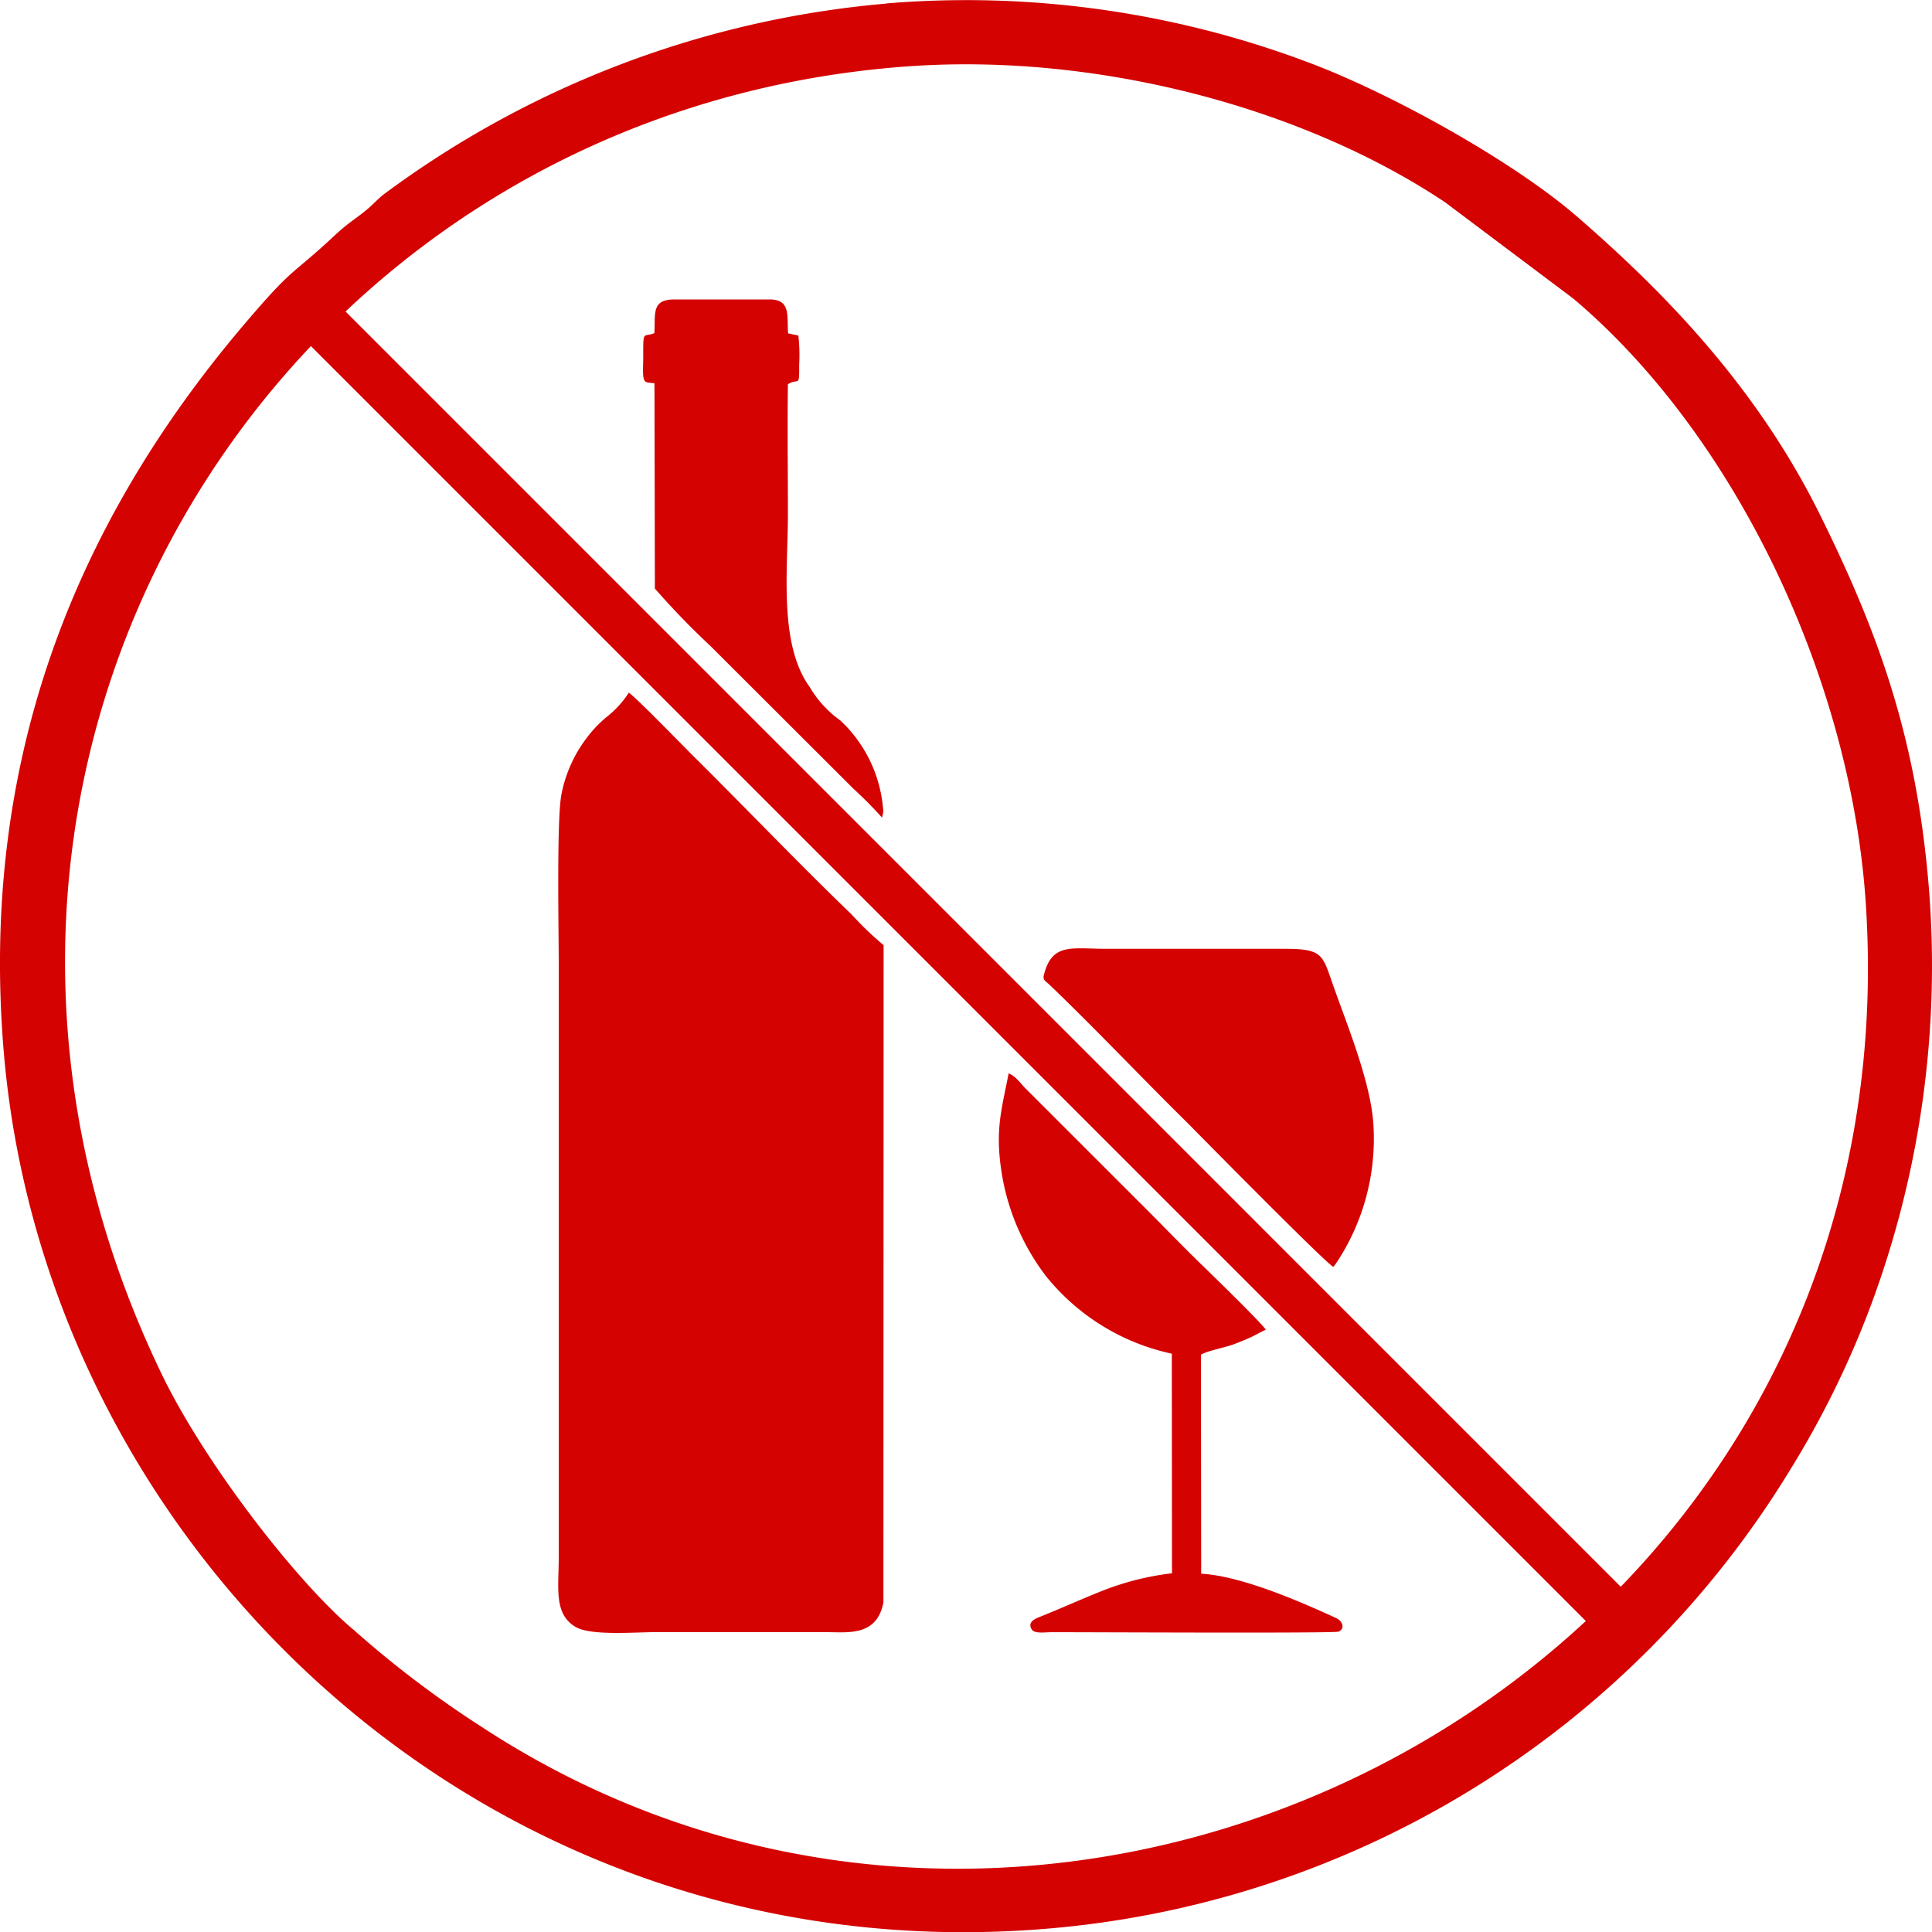
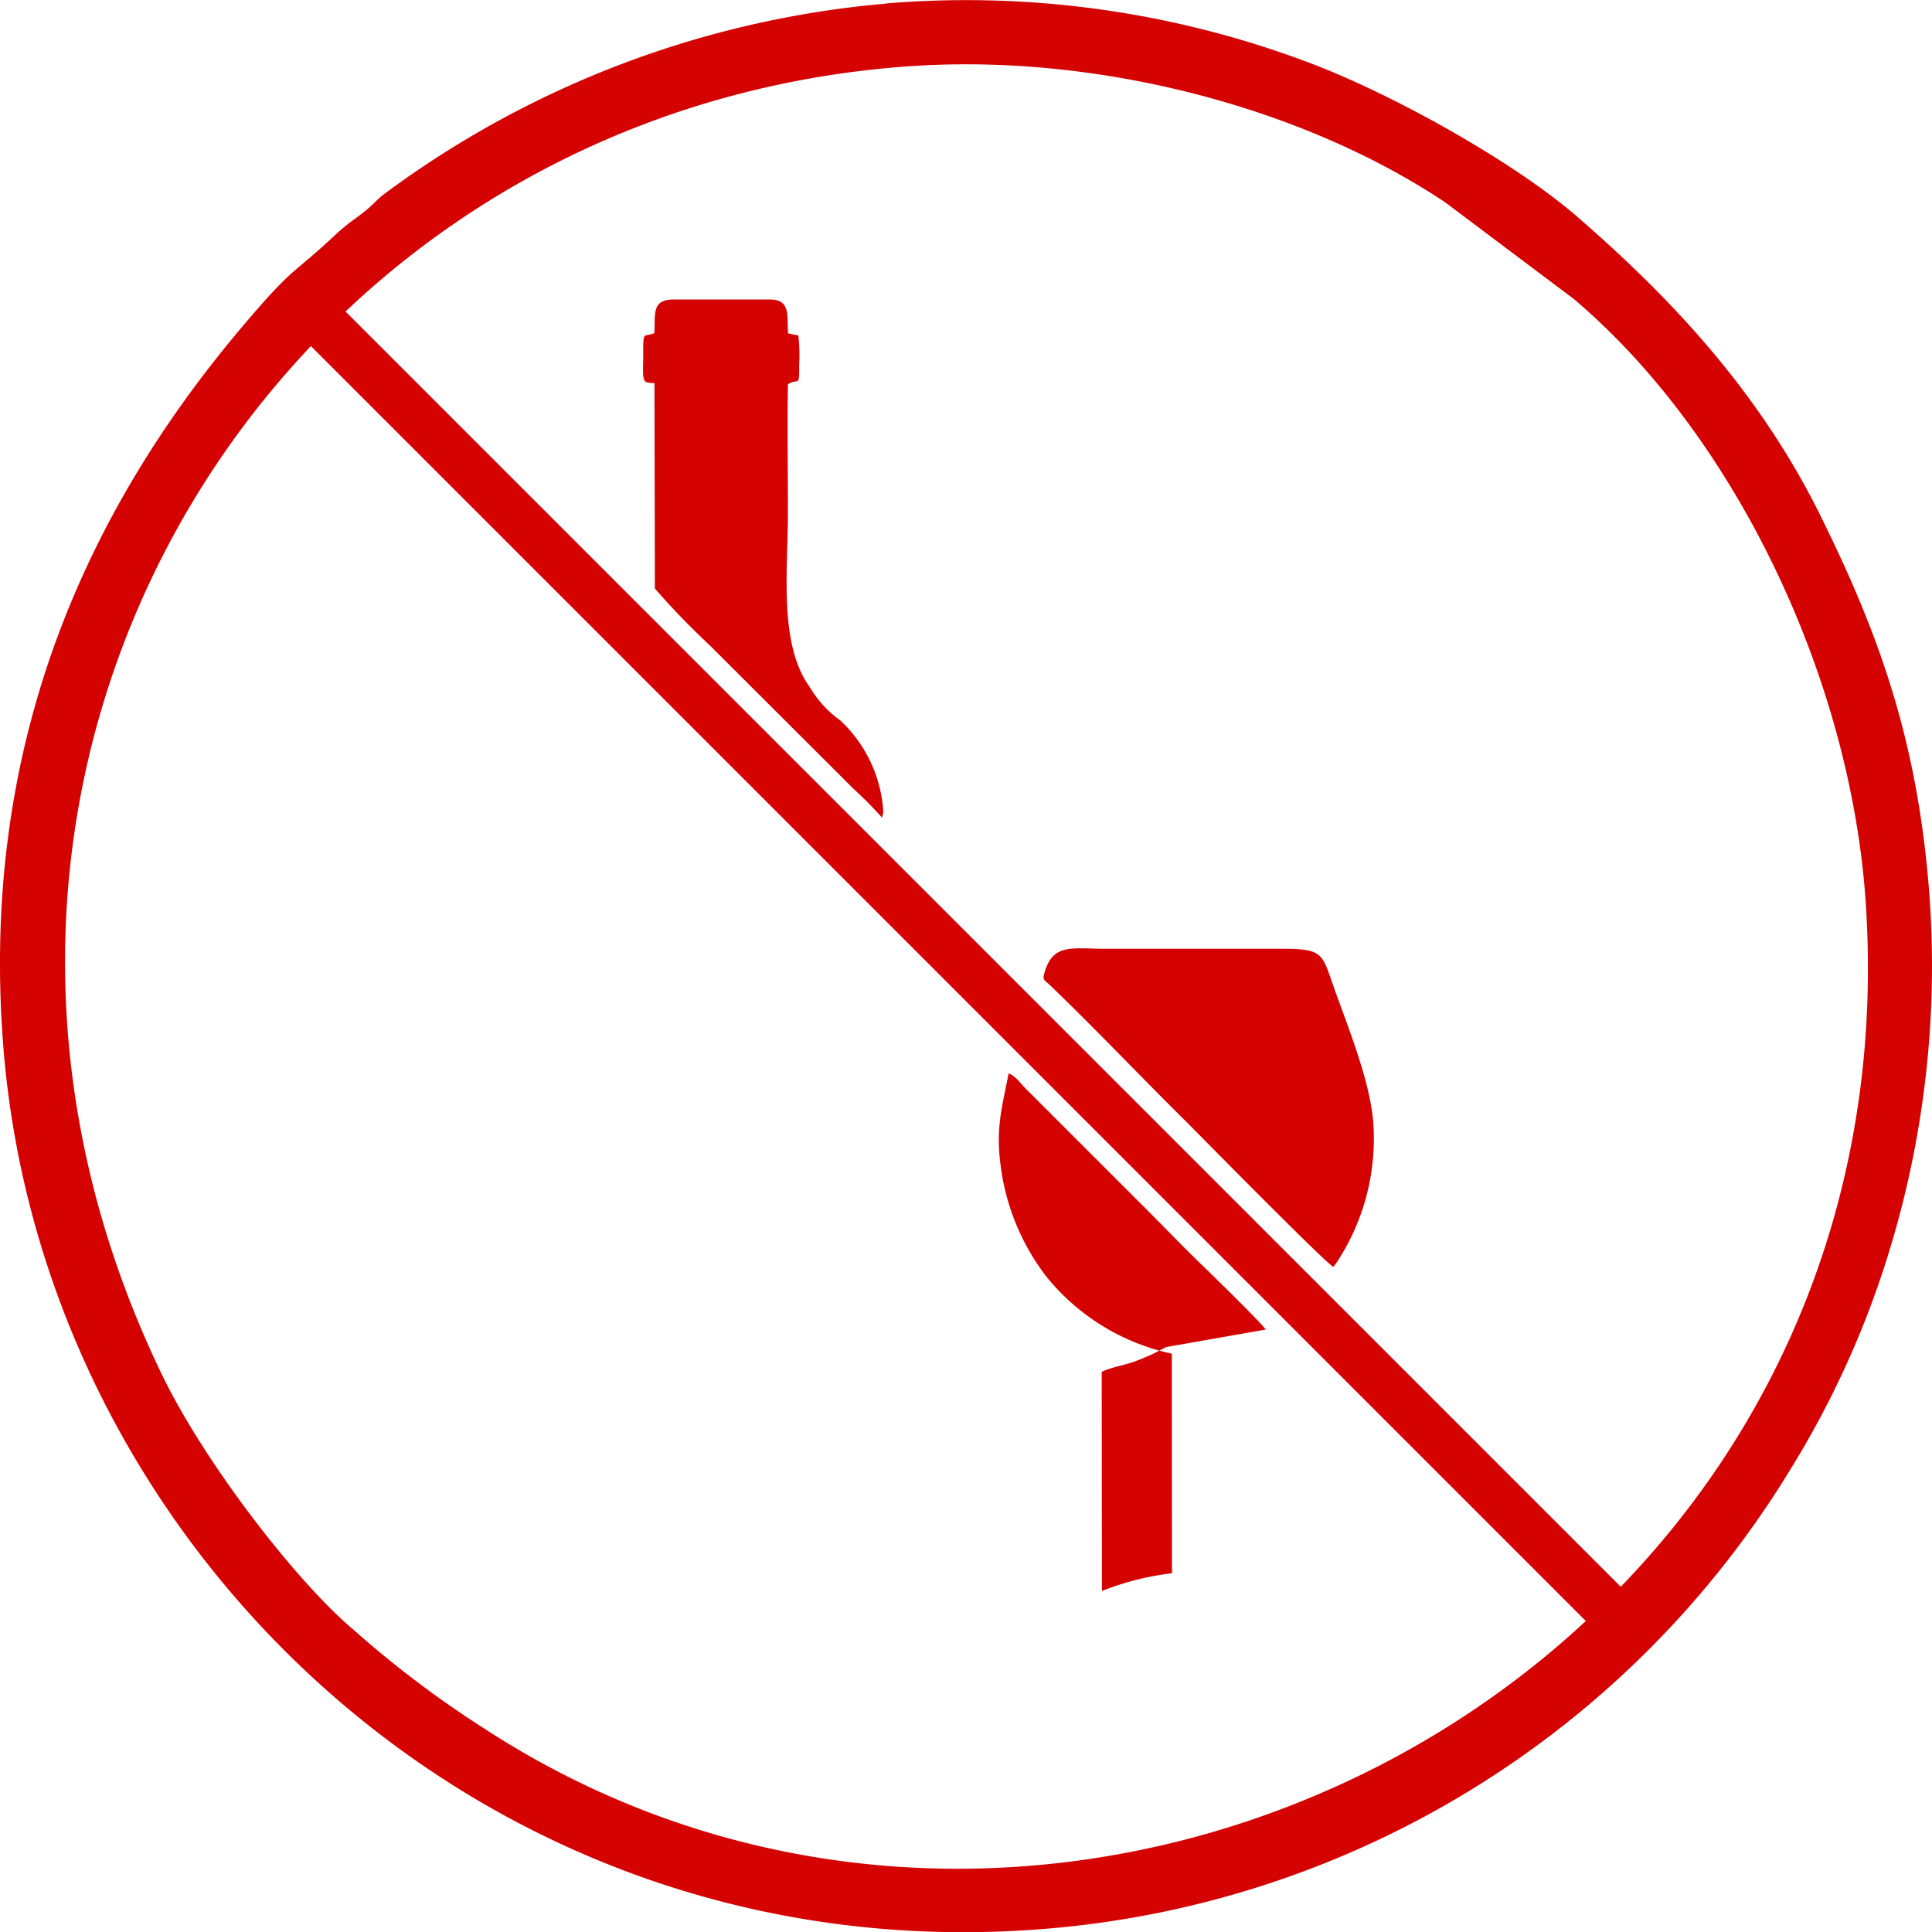
<svg xmlns="http://www.w3.org/2000/svg" id="non_alcohol" data-name="non alcohol" width="124.351" height="124.373" viewBox="0 0 124.351 124.373">
  <path id="Path_16937" data-name="Path 16937" d="M5060.245,4210.693c11.722-.792,24.945,2.518,34.315,8.76l8.262,6.207c10.334,8.72,17.9,24.384,18.831,39.071,3.118,49.264-51.255,77.635-89.072,52.872a66.585,66.585,0,0,1-8.243-6.242c-3.643-3.043-9.623-10.75-12.4-16.528-18.783-39.021,7.373-81.375,48.31-84.142Zm-1.648-4.024a63.333,63.333,0,0,0-32.323,12.263c-.353.262-.684.637-1.019.921-.819.695-1.2.846-2.158,1.737-2.917,2.729-2.543,1.86-5.888,5.8-11.124,13.119-16.887,28.392-15.434,46.5,2.6,32.356,31.3,59.717,67.221,56.681a62.029,62.029,0,0,0,47.768-29.512,60.186,60.186,0,0,0,5.148-10.446,62.658,62.658,0,0,0,3.782-27.144c-.8-9.613-3.272-16.377-7.005-23.915-4.026-8.127-9.877-14.189-15.615-19.164-4.17-3.615-12.06-7.978-17.335-9.945a62.456,62.456,0,0,0-27.141-3.786Z" transform="translate(-5001.554 -4206.438)" fill="#d50202" fill-rule="evenodd" />
  <g id="Group_7614" data-name="Group 7614" transform="translate(35.925 19.273)">
-     <path id="Path_16938" data-name="Path 16938" d="M5364.07,4688.918l.013-42.308a21.024,21.024,0,0,1-2.075-1.993c-3.313-3.18-6.874-6.914-10.2-10.207-.589-.583-3.761-3.848-4.126-4.051a6.323,6.323,0,0,1-1.272,1.438,7.813,7.813,0,0,0-1.359,1.371,8.764,8.764,0,0,0-1.708,3.752c-.309,1.64-.171,8.673-.171,10.829v38.281c0,1.992-.324,3.626,1.088,4.463.97.575,3.792.333,5.119.333h11c1.4,0,3.268.291,3.69-1.909Z" transform="translate(-5343.135 -4605.048)" fill="#d50202" fill-rule="evenodd" />
    <path id="Path_16939" data-name="Path 16939" d="M5640.214,4788.476c-.074.319.117.371.372.615,2.924,2.8,5.952,6.006,8.813,8.825.175.171,9.013,9.159,9.451,9.327l.078-.1.07-.083a14.445,14.445,0,0,0,2.435-8.9c-.14-2.691-1.634-6.325-2.553-8.918-.734-2.069-.651-2.47-3.146-2.47h-11.476c-2.271,0-3.521-.412-4.045,1.71Z" transform="translate(-5608.956 -4744.976)" fill="#d50202" fill-rule="evenodd" />
    <path id="Path_16940" data-name="Path 16940" d="M5395.923,4408.308a50.531,50.531,0,0,0,3.567,3.687l9.2,9.184a26.215,26.215,0,0,1,1.848,1.865l.074-.337a1.917,1.917,0,0,0-.016-.321,8.778,8.778,0,0,0-2.741-5.594,7,7,0,0,1-1.978-2.161c-2-2.746-1.4-7.551-1.4-11.114,0-2.782-.038-5.592,0-8.37.692-.428.738.256.724-1.221a11.353,11.353,0,0,0-.051-1.912l-.662-.141c-.078-1.107.167-2.1-1.045-2.179l-6.4,0c-1.354.047-1.088.963-1.163,2.166-.742.295-.715-.264-.715,1.6,0,.319-.032.841,0,1.133.054.505.221.433.723.492l.026,13.23Z" transform="translate(-5389.689 -4389.69)" fill="#d50202" fill-rule="evenodd" />
-     <path id="Path_16941" data-name="Path 16941" d="M5630,4879.829c-.217-.376-3.561-3.635-4.077-4.132-1.273-1.226-2.707-2.73-4.157-4.168l-7.243-7.24c-.306-.311-.637-.791-1.067-.949-.5,2.531-.9,3.767-.407,6.659a14.787,14.787,0,0,0,2.818,6.4,14.214,14.214,0,0,0,8.091,4.981l.011,14.135a17.756,17.756,0,0,0-4.509,1.138c-1.375.547-2.653,1.131-4.051,1.688-.3.119-.749.337-.466.79.177.284.844.177,1.244.176,1.859-.006,18.224.079,18.5-.037.434-.185.282-.677-.173-.884-2.351-1.075-6.08-2.7-8.667-2.845l-.016-14.1c.512-.277,1.562-.453,2.179-.69.366-.14.652-.258,1-.414.374-.171.686-.365,1-.5Z" transform="translate(-5584.46 -4813.525)" fill="#d50202" fill-rule="evenodd" />
+     <path id="Path_16941" data-name="Path 16941" d="M5630,4879.829c-.217-.376-3.561-3.635-4.077-4.132-1.273-1.226-2.707-2.73-4.157-4.168l-7.243-7.24c-.306-.311-.637-.791-1.067-.949-.5,2.531-.9,3.767-.407,6.659a14.787,14.787,0,0,0,2.818,6.4,14.214,14.214,0,0,0,8.091,4.981l.011,14.135a17.756,17.756,0,0,0-4.509,1.138l-.016-14.1c.512-.277,1.562-.453,2.179-.69.366-.14.652-.258,1-.414.374-.171.686-.365,1-.5Z" transform="translate(-5584.46 -4813.525)" fill="#d50202" fill-rule="evenodd" />
  </g>
  <path id="Path_16942" data-name="Path 16942" d="M5187.417,4390.44l84.893,84.894-2.227,2.227-84.894-84.894Z" transform="translate(-5165.876 -4371.088)" fill="#d50202" />
</svg>